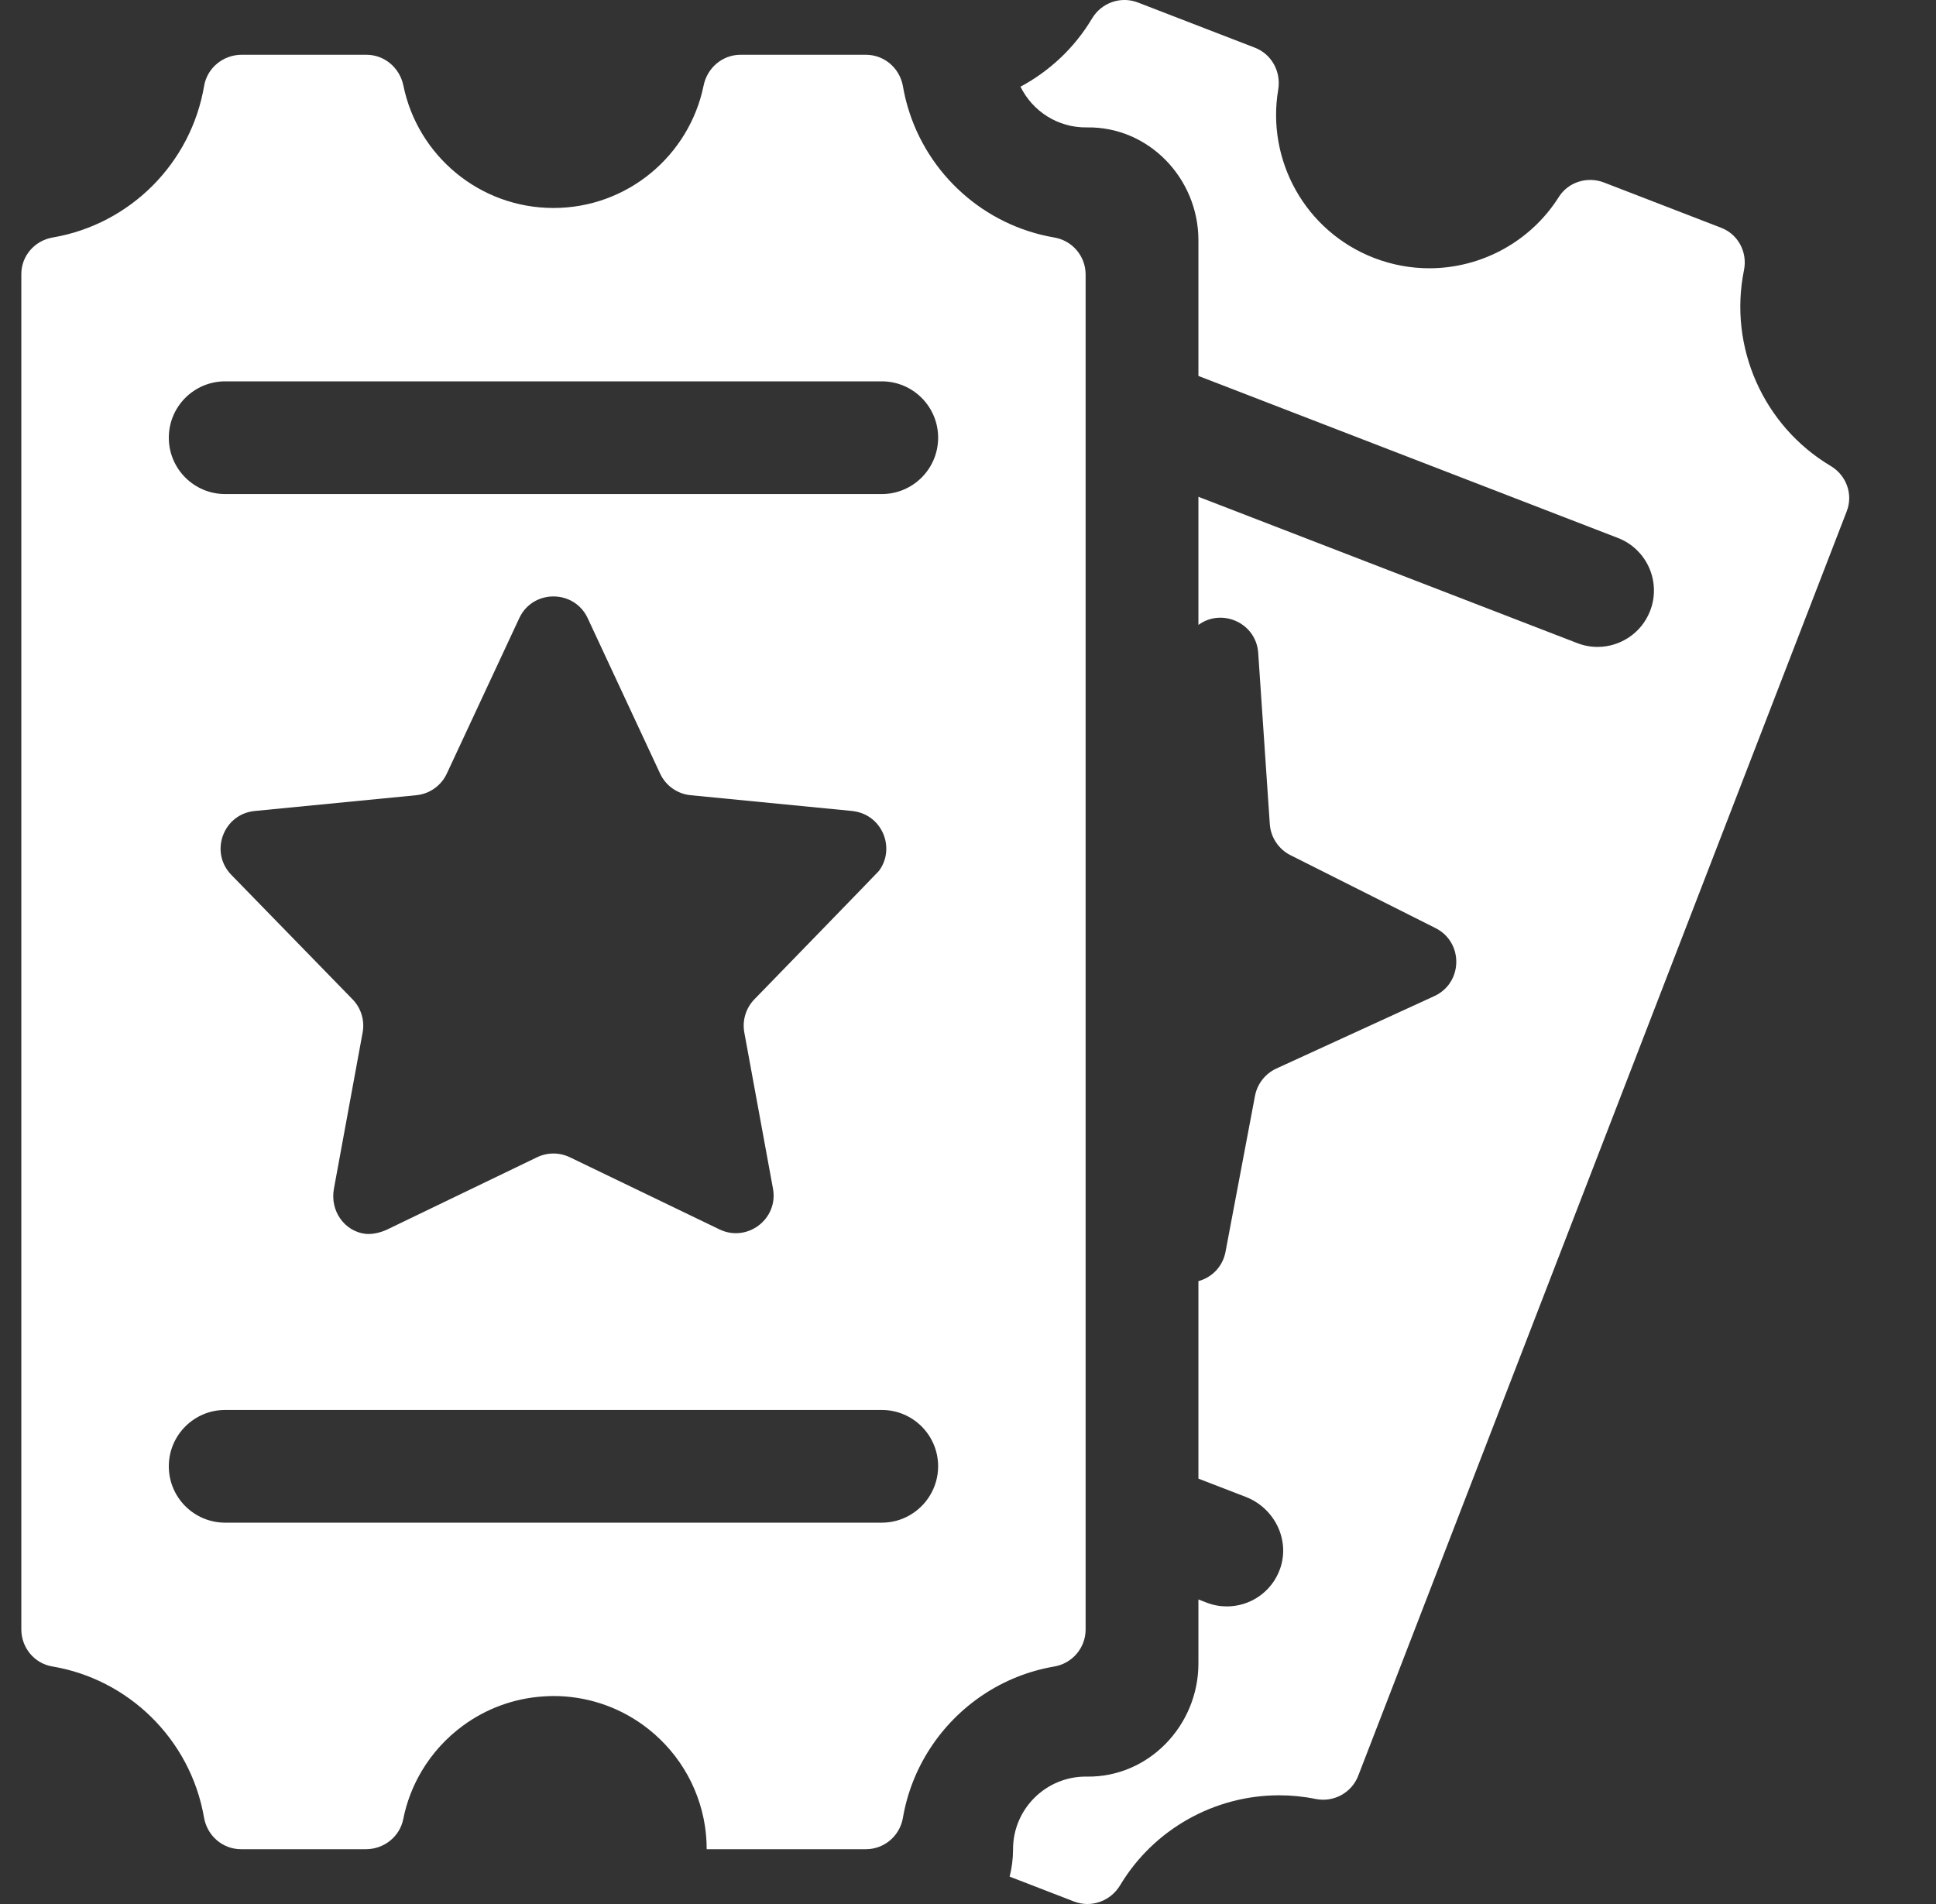
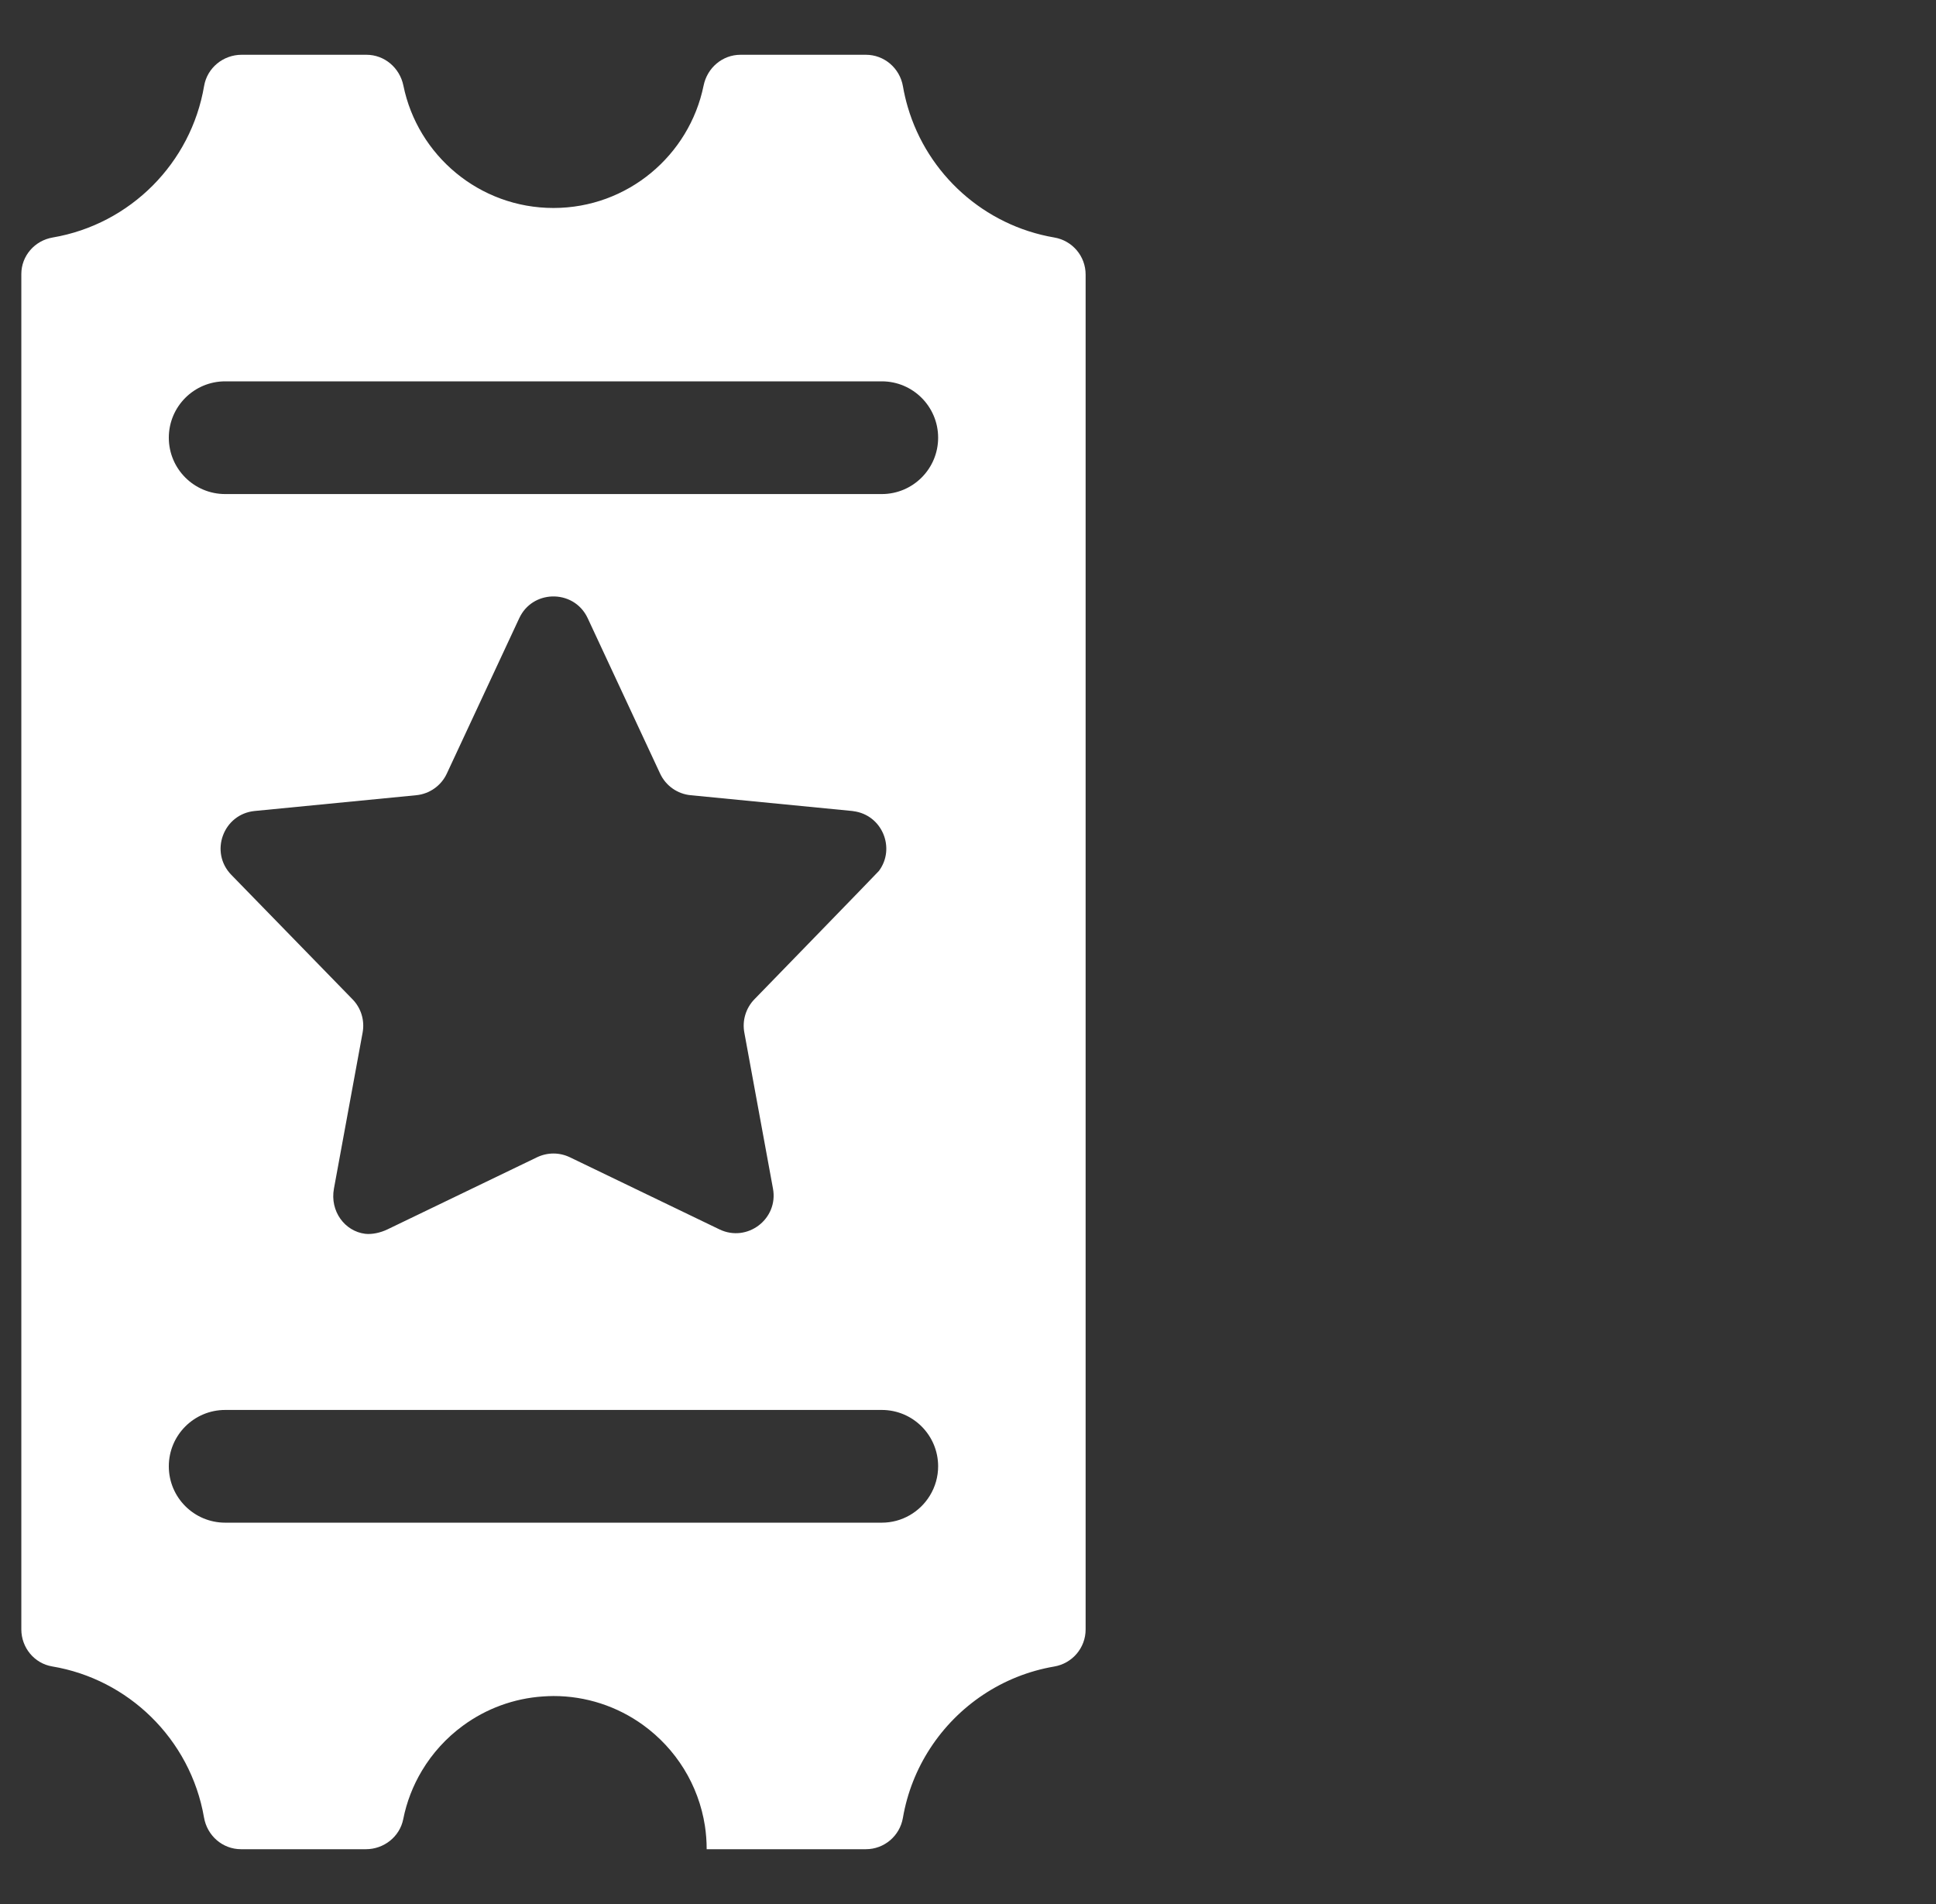
<svg xmlns="http://www.w3.org/2000/svg" width="61" height="60" viewBox="0 0 61 60" fill="none">
  <rect x="0" y="0" width="61" height="60" fill="#333333" stroke="none" />
  <g clip-path="url(#clip0_454_6582)">
-     <path d="M54.234 7.179L50.538 5.751C50.016 5.55 49.414 5.733 49.116 6.207C48.225 7.618 46.669 8.454 45.035 8.454C44.456 8.454 43.868 8.349 43.296 8.129C41.119 7.288 39.9 5.042 40.274 2.826C40.369 2.263 40.071 1.708 39.538 1.502L35.854 0.079C35.313 -0.13 34.705 0.085 34.408 0.583C33.855 1.511 33.067 2.242 32.154 2.732C32.532 3.501 33.328 4.03 34.246 4.015C36.193 3.983 37.76 5.622 37.76 7.569V11.847L50.977 16.952C51.892 17.306 52.347 18.334 51.993 19.249C51.721 19.953 51.049 20.386 50.336 20.386C50.123 20.386 49.907 20.347 49.697 20.266L37.76 15.655V19.693C38.493 19.153 39.58 19.624 39.644 20.576L40.009 25.967C40.023 26.173 40.09 26.372 40.205 26.544C40.319 26.717 40.476 26.856 40.661 26.949L45.23 29.246C46.121 29.694 46.098 30.974 45.192 31.39L40.216 33.672C40.043 33.752 39.892 33.871 39.775 34.021C39.658 34.17 39.578 34.346 39.543 34.532L38.614 39.447C38.522 39.932 38.17 40.259 37.76 40.372V46.595L39.252 47.171C40.154 47.52 40.654 48.52 40.334 49.433C40.075 50.169 39.388 50.622 38.657 50.622C38.444 50.622 38.228 50.584 38.017 50.502L37.76 50.403V52.422C37.76 54.371 36.192 56.015 34.243 55.985C32.965 55.966 31.919 57 31.919 58.274C31.919 58.572 31.882 58.861 31.812 59.137L33.841 59.921C34.385 60.131 34.993 59.909 35.293 59.409C36.358 57.631 38.281 56.574 40.303 56.574C40.685 56.574 41.071 56.612 41.455 56.69C42.022 56.804 42.588 56.496 42.796 55.957L58.188 16.11C58.395 15.575 58.175 14.977 57.682 14.684C55.559 13.419 54.458 10.934 54.95 8.513C55.064 7.95 54.769 7.386 54.234 7.179H54.234Z" fill="white" />
    <path d="M28.602 3.373C28.539 3.158 28.488 2.94 28.45 2.719C28.351 2.148 27.862 1.726 27.282 1.726H23.333C22.762 1.726 22.283 2.137 22.169 2.697C21.72 4.897 19.773 6.554 17.439 6.554C15.106 6.554 13.158 4.897 12.71 2.697C12.595 2.137 12.116 1.726 11.545 1.726H7.613C7.034 1.726 6.528 2.138 6.431 2.709C6.225 3.923 5.645 5.01 4.813 5.846C3.975 6.688 2.883 7.276 1.661 7.484C1.094 7.581 0.672 8.061 0.672 8.637V51.345C0.672 51.918 1.079 52.419 1.644 52.513C2.845 52.714 3.922 53.282 4.756 54.098C5.614 54.937 6.215 56.039 6.428 57.274C6.527 57.847 7.012 58.273 7.594 58.273H11.529C12.094 58.273 12.594 57.882 12.705 57.327C12.812 56.786 13.013 56.267 13.297 55.794C13.627 55.244 14.063 54.765 14.58 54.385C15.318 53.841 16.196 53.519 17.111 53.459C17.22 53.451 17.329 53.447 17.439 53.446C18.456 53.445 19.448 53.767 20.27 54.365C20.781 54.736 21.215 55.203 21.547 55.739C21.886 56.287 22.111 56.897 22.21 57.533C22.247 57.775 22.266 58.022 22.266 58.273H27.282C27.86 58.273 28.351 57.855 28.449 57.285C28.583 56.501 28.877 55.754 29.312 55.088C30.183 53.753 31.584 52.795 33.217 52.516C33.787 52.419 34.206 51.928 34.206 51.349V8.651C34.206 8.072 33.788 7.581 33.218 7.484C31.008 7.107 29.223 5.489 28.602 3.373ZM29.296 47.134C28.984 47.642 28.424 47.983 27.783 47.983H7.095C6.114 47.983 5.319 47.188 5.319 46.207C5.319 45.226 6.114 44.431 7.095 44.431H27.783C28.764 44.431 29.559 45.226 29.559 46.207C29.559 46.534 29.468 46.855 29.296 47.134ZM23.452 32.536L24.355 37.455C24.532 38.411 23.546 39.163 22.669 38.741L17.955 36.468C17.794 36.391 17.617 36.35 17.439 36.35C17.26 36.35 17.083 36.391 16.922 36.468L12.208 38.741C11.989 38.847 11.718 38.906 11.505 38.88C10.867 38.801 10.39 38.172 10.522 37.455L11.426 32.536C11.46 32.349 11.449 32.157 11.394 31.975C11.339 31.793 11.241 31.627 11.108 31.491L7.289 27.569C6.593 26.855 7.033 25.653 8.026 25.556L13.116 25.059C13.321 25.039 13.518 24.966 13.687 24.846C13.856 24.727 13.991 24.566 14.078 24.378L16.361 19.48C16.567 19.039 16.975 18.812 17.392 18.796C17.839 18.779 18.296 19.006 18.517 19.48L20.799 24.378C20.887 24.566 21.021 24.727 21.19 24.847C21.359 24.966 21.556 25.04 21.762 25.059L26.852 25.556C26.864 25.557 26.876 25.561 26.889 25.562C27.8 25.679 28.225 26.733 27.693 27.445C27.661 27.487 23.769 31.491 23.769 31.491C23.637 31.627 23.539 31.793 23.484 31.975C23.428 32.157 23.418 32.349 23.452 32.536ZM27.783 15.569H7.095C6.114 15.569 5.319 14.774 5.319 13.793C5.319 12.812 6.114 12.017 7.095 12.017H27.783C28.764 12.017 29.559 12.812 29.559 13.793C29.559 14.774 28.764 15.569 27.783 15.569H27.783Z" fill="white" />
  </g>
  <defs>
    <clipPath id="clip0_454_6582">
      <rect width="60" height="60" fill="white" transform="translate(0.672)" />
    </clipPath>
  </defs>
</svg>